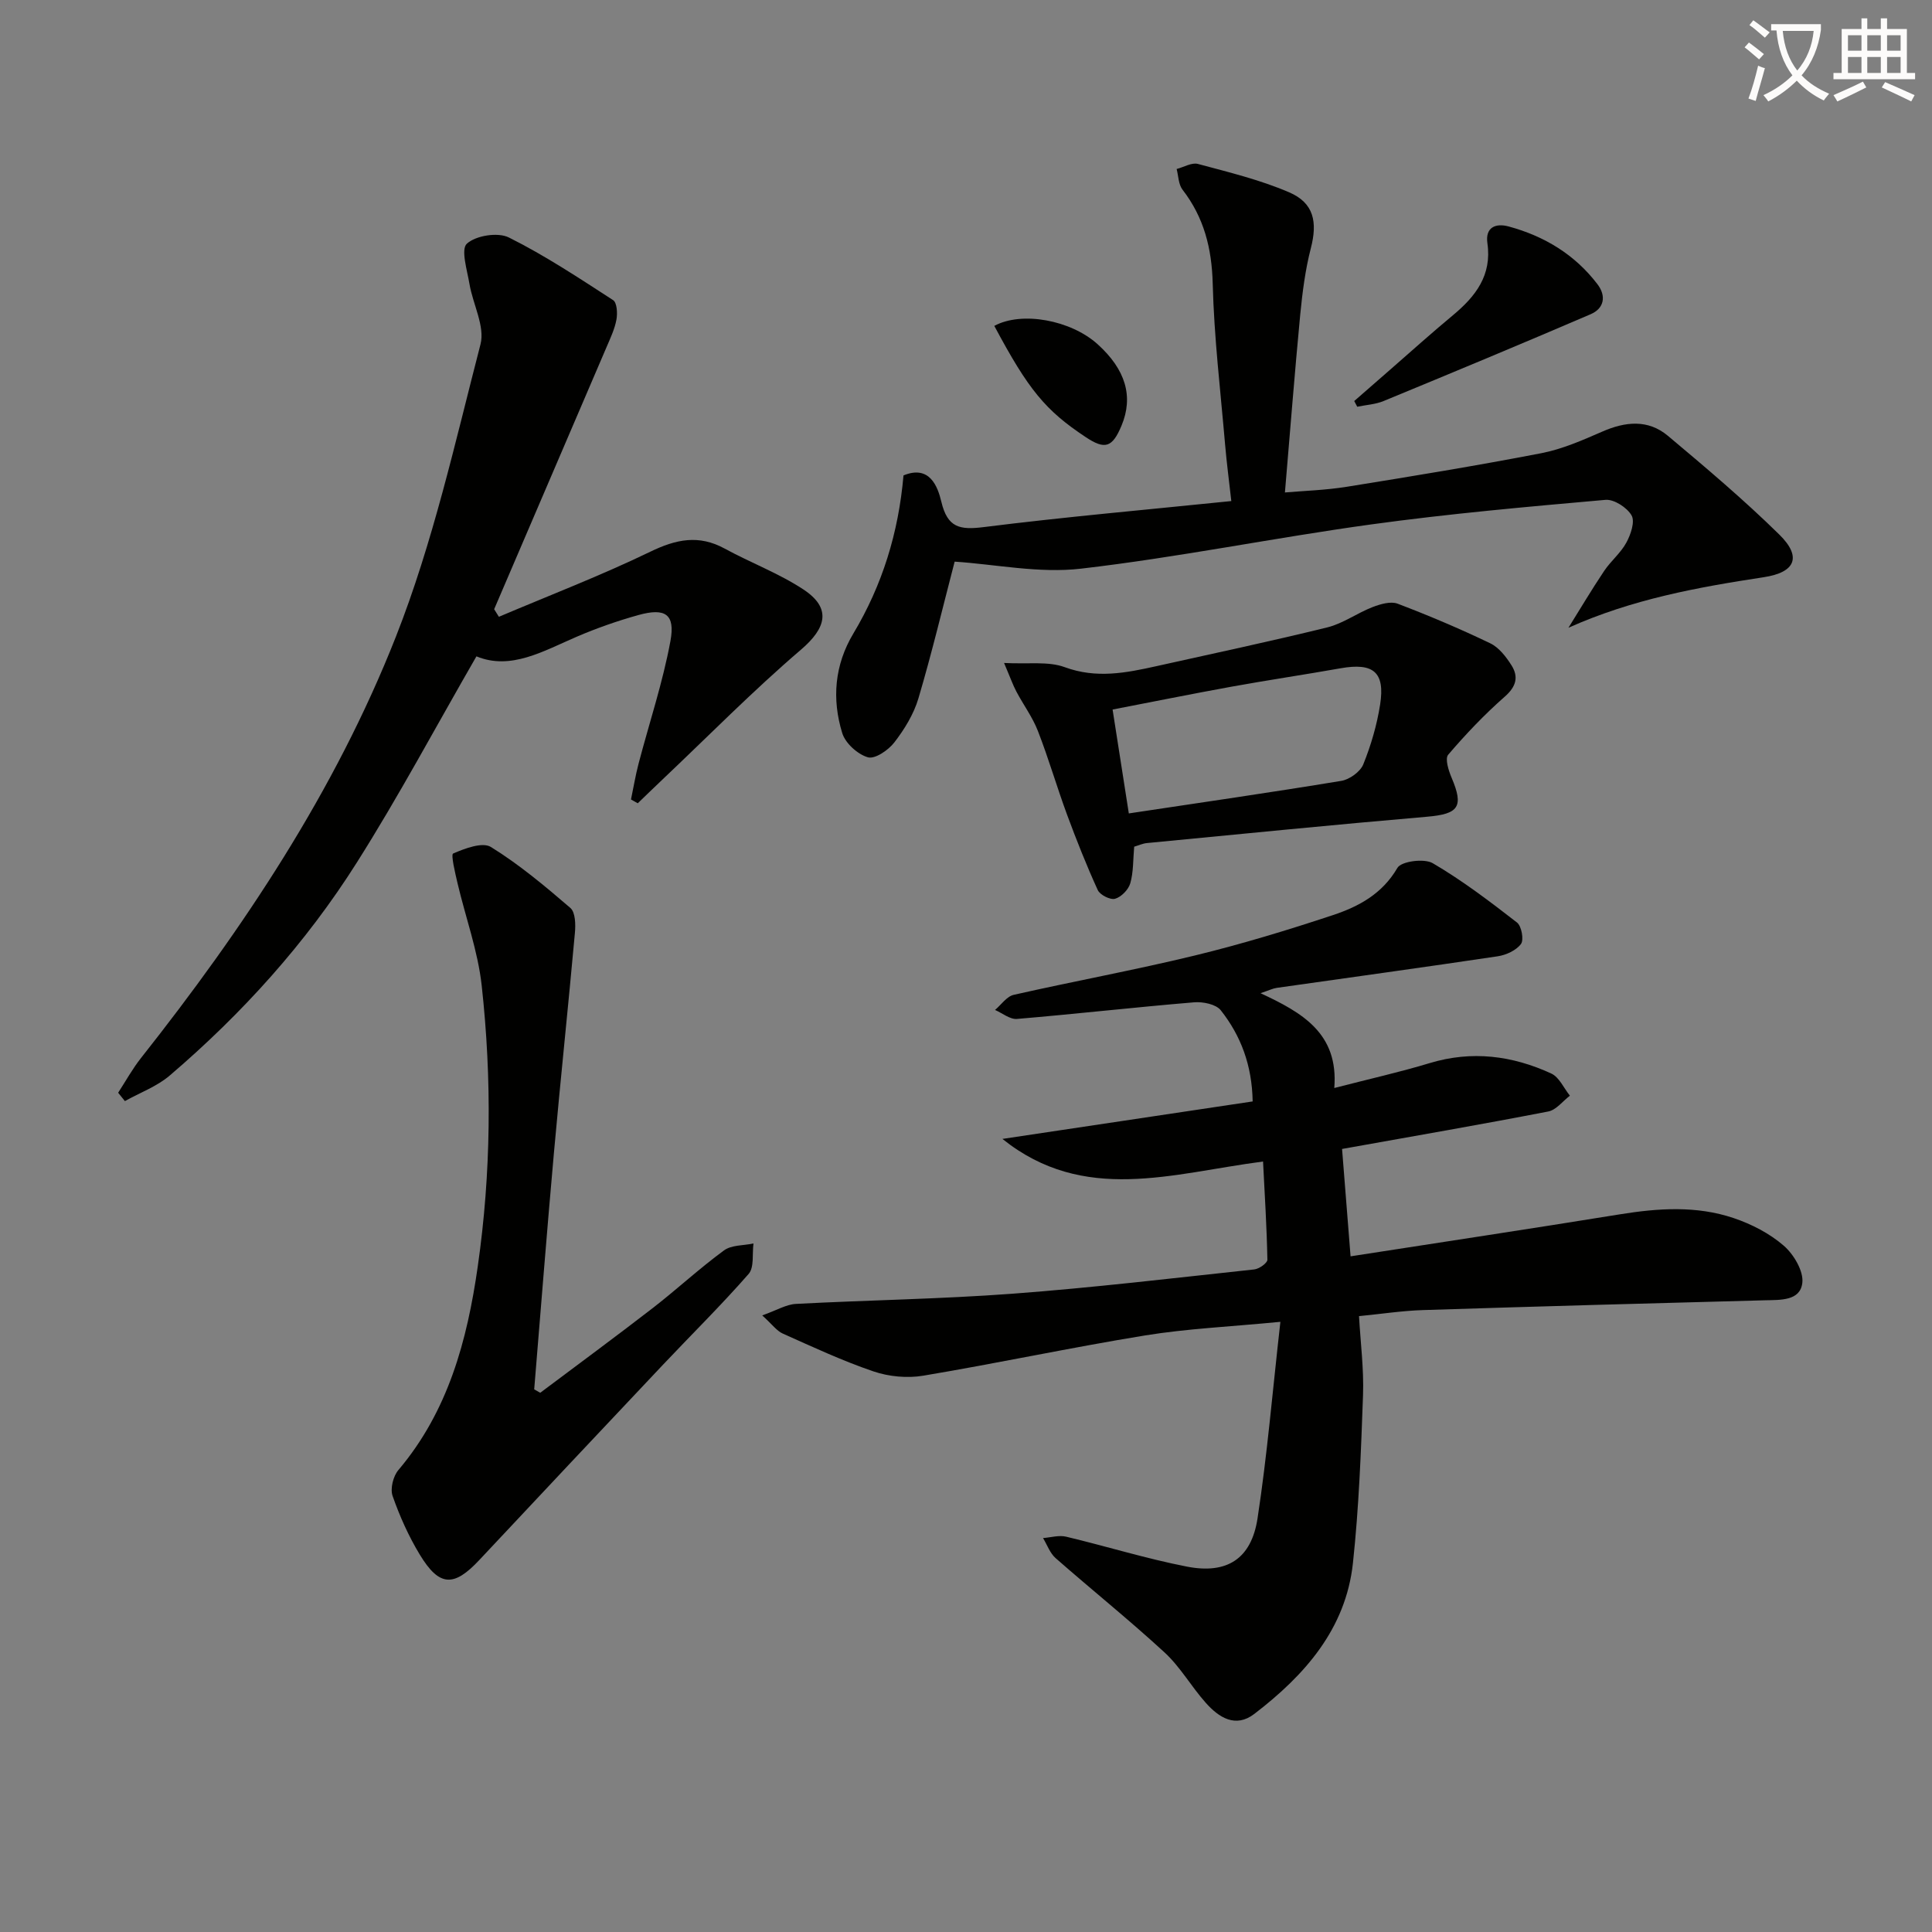
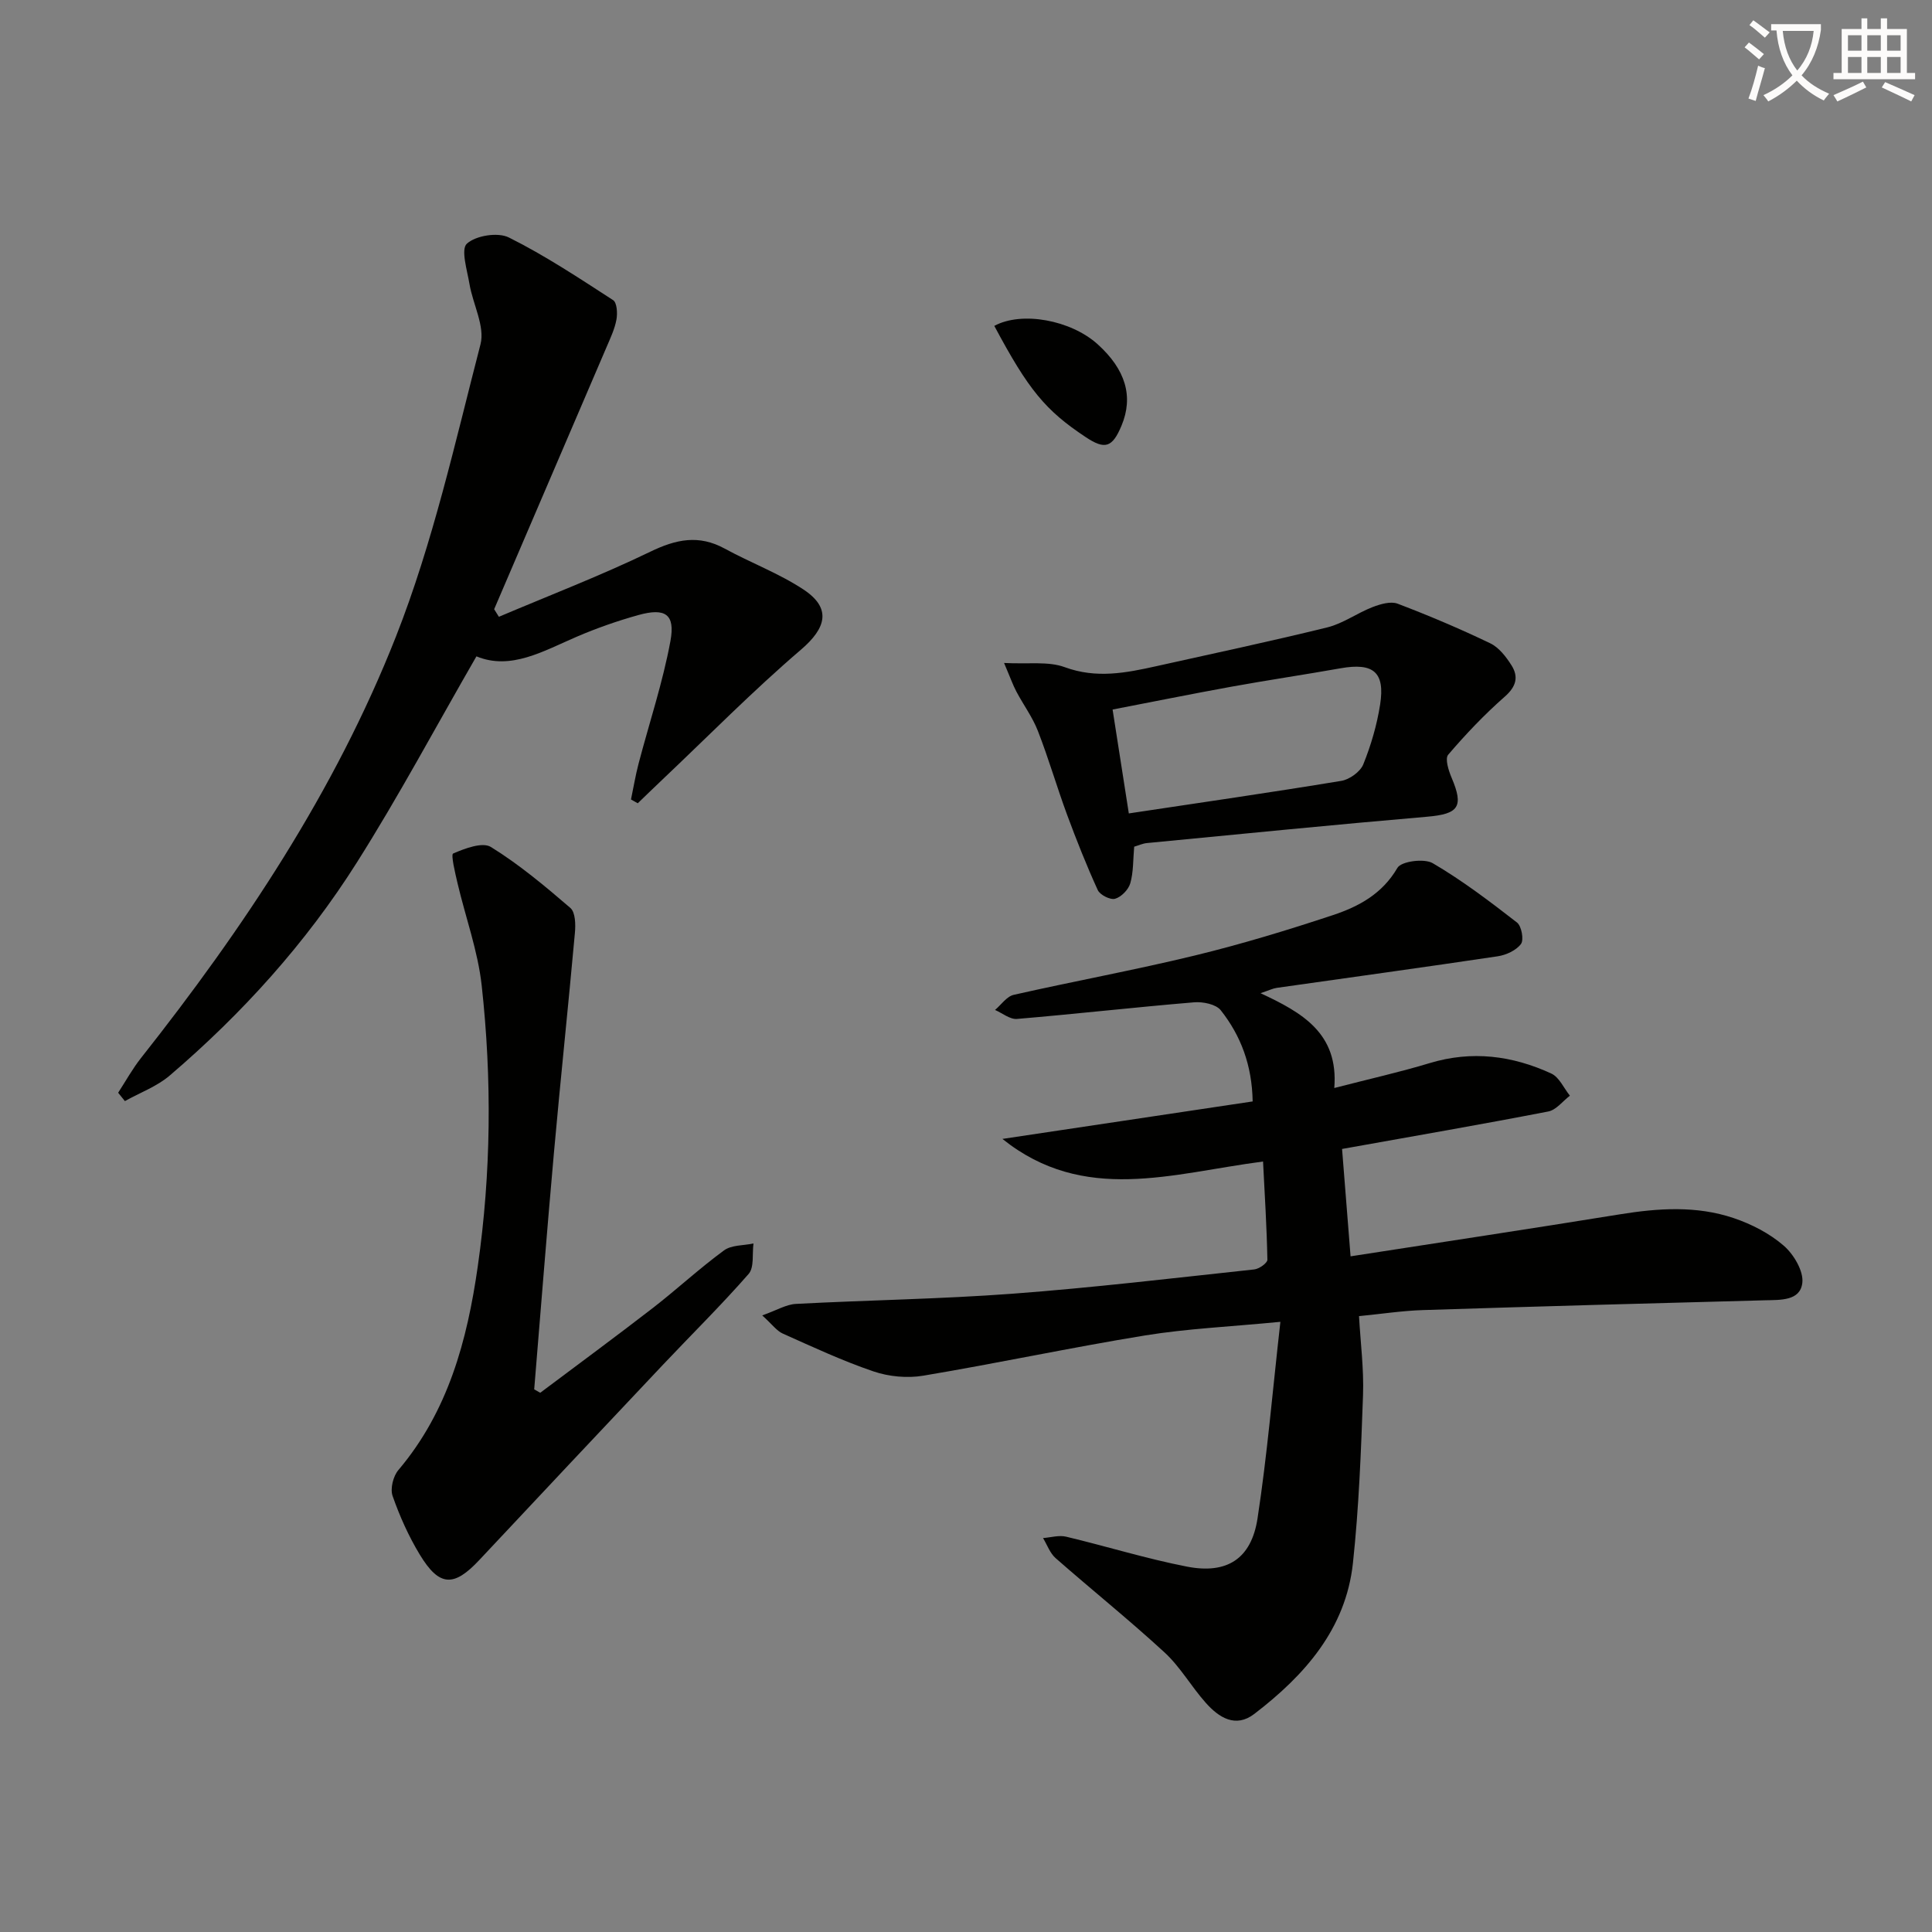
<svg xmlns="http://www.w3.org/2000/svg" enable-background="new 0 0 400 400" viewBox="0 0 400 400">
  <rect x="0" y="0" width="400" height="400" fill="#808080" stroke="none" />
  <path d="m362.1 8.8c1.1.8 2.1 1.6 3.1 2.4l-1 1.1c-1.3-1.1-2.3-2-3-2.5zm1.9 4.8c.5.2.9.4 1.4.5-.6 2.3-1.3 4.5-1.9 6.8l-1.5-.5c.8-2.1 1.4-4.3 2-6.8zm-1-9.4c1.3.9 2.4 1.8 3.4 2.5l-1 1.1c-1.4-1.2-2.4-2.1-3.2-2.6zm3.7 2.2v-1.4h10.3v1.2c-.5 3.6-1.8 6.8-4 9.4 1.5 1.6 3.4 2.8 5.7 3.8-.3.4-.7.8-1.1 1.4-2.3-1.1-4.1-2.5-5.6-4.1-1.6 1.6-3.6 3.1-5.9 4.3-.3-.5-.7-.9-1-1.3 2.4-1.1 4.4-2.5 6-4.1-1.9-2.5-3-5.6-3.3-9.3h-1.1zm8.8 0h-6.4c.3 3.3 1.3 6 3 8.2 2-2.3 3.1-5.1 3.4-8.2z" fill="#fcfbfa" />
  <path d="m385.3 3.8h1.3v2.2h2.8v-2.2h1.3v2.2h4.1v9.1h1.7v1.3h-16.9v-1.3h1.7v-9.1h4.1v-2.2zm.4 13.1.7 1.2c-1.8.9-3.8 1.9-6 2.9-.2-.4-.5-.8-.8-1.3 2.3-1 4.3-1.9 6.1-2.8zm-3.1-6.4h2.8v-3.2h-2.8zm0 4.6h2.8v-3.3h-2.8zm4-4.6h2.8v-3.2h-2.8zm0 4.6h2.8v-3.3h-2.8zm3.7 1.9c2.1.9 4.1 1.8 6.1 2.7l-.7 1.3c-2.2-1.1-4.2-2-6.1-2.9zm3.2-9.7h-2.8v3.2h2.8zm-2.8 7.8h2.8v-3.3h-2.8z" fill="#fcfbfa" />
  <g fill="#010100">
    <path d="m265.09 273.67c-10.53 1.02-19.33 1.41-27.96 2.81-15.37 2.5-30.61 5.77-45.97 8.34-3.31.56-7.11.2-10.3-.88-6.42-2.18-12.6-5.07-18.8-7.84-1.24-.55-2.14-1.85-4.25-3.76 3-1.06 4.95-2.27 6.97-2.38 14.94-.79 29.92-1 44.84-2.11 16.72-1.25 33.39-3.24 50.07-5.03 1.01-.11 2.72-1.33 2.71-2.01-.13-6.73-.55-13.46-.9-20.33-18.86 2.45-37.08 8.85-53.96-4.68 17.19-2.58 34.39-5.15 51.81-7.76-.13-7.49-2.44-13.6-6.6-18.87-.99-1.26-3.71-1.81-5.55-1.65-12.23 1.02-24.42 2.41-36.65 3.44-1.45.12-3.02-1.2-4.54-1.86 1.28-1.08 2.42-2.8 3.87-3.13 12.45-2.82 25.03-5.12 37.44-8.13 9.67-2.35 19.22-5.25 28.66-8.38 5.33-1.77 10.21-4.39 13.34-9.78.8-1.37 5.56-2 7.32-.96 6.12 3.58 11.82 7.92 17.44 12.28.94.73 1.46 3.58.82 4.44-.99 1.33-3.07 2.29-4.82 2.55-15.24 2.28-30.51 4.37-45.76 6.54-.81.12-1.58.51-3.34 1.1 8.58 4.01 16.19 8.27 15.27 19.63 7.31-1.89 13.59-3.29 19.73-5.15 8.75-2.65 17.13-1.57 25.21 2.16 1.64.76 2.58 3.02 3.84 4.58-1.48 1.13-2.83 2.95-4.47 3.27-13.83 2.68-27.72 5.08-42.7 7.76.55 6.88 1.12 14.15 1.76 22.23 19.05-2.96 37.4-5.72 55.72-8.69 7.96-1.29 15.89-1.83 23.59.77 3.71 1.25 7.44 3.17 10.37 5.71 2.07 1.79 4.15 5.28 3.85 7.72-.45 3.73-4.5 3.51-7.75 3.59-23.62.62-47.23 1.27-70.84 2.03-4.29.14-8.56.8-13.19 1.25.31 5.54 1.02 10.95.83 16.34-.41 11.61-.85 23.25-2.09 34.79-1.48 13.67-10 23.24-20.42 31.23-3.89 2.98-7.34.74-10.04-2.29-2.99-3.35-5.26-7.41-8.52-10.42-7.32-6.74-15.1-12.98-22.58-19.55-1.17-1.03-1.75-2.75-2.6-4.15 1.59-.12 3.28-.64 4.76-.29 8.36 1.99 16.61 4.56 25.03 6.2 8.32 1.62 13.34-1.63 14.62-9.99 2-13.06 3.1-26.28 4.73-40.69z" />
    <path d="m103.29 127.7c10.47-4.44 21.12-8.53 31.34-13.47 5.35-2.59 10.04-3.58 15.41-.65 5.38 2.94 11.23 5.12 16.31 8.47 5.84 3.86 4.75 7.95-.52 12.46-9.95 8.51-19.16 17.88-28.68 26.89-1.72 1.62-3.41 3.28-5.11 4.91-.47-.26-.93-.52-1.4-.79.52-2.47.93-4.98 1.57-7.42 2.22-8.47 5.02-16.82 6.6-25.4 1.02-5.57-1.09-6.91-6.68-5.35-4.3 1.2-8.56 2.69-12.66 4.45-6.99 3-13.71 7.03-20.83 4.09-8.42 14.6-16.08 28.96-24.75 42.67-10.54 16.68-23.72 31.27-38.73 44.1-2.66 2.28-6.18 3.56-9.3 5.31-.47-.58-.94-1.15-1.4-1.73 1.57-2.41 2.97-4.96 4.74-7.2 21.23-26.86 40.19-55.31 52.75-87.18 7.68-19.48 12.26-40.22 17.53-60.57.96-3.71-1.57-8.28-2.28-12.49-.48-2.86-1.83-7.17-.54-8.35 1.86-1.69 6.42-2.42 8.7-1.28 7.49 3.73 14.53 8.41 21.58 12.97.8.52.93 2.72.69 4.02-.35 1.93-1.23 3.78-2.01 5.61-7.76 18.13-15.54 36.24-23.31 54.36.32.53.65 1.05.98 1.57z" />
-     <path d="m197.65 116.28c-2.4 9.19-4.69 18.83-7.5 28.31-.97 3.27-2.89 6.4-4.99 9.12-1.23 1.6-4.02 3.51-5.48 3.08-2.12-.62-4.65-2.9-5.3-5-2.17-7.05-1.61-14.1 2.3-20.63 5.99-10.01 9.35-20.86 10.38-32.73 5.39-2.23 7.08 2.27 7.83 5.43 1.28 5.41 3.82 5.89 8.78 5.27 16.8-2.11 33.68-3.59 51.26-5.39-.45-4.03-.96-7.87-1.29-11.74-.95-11.09-2.28-22.17-2.56-33.27-.19-7.32-1.8-13.7-6.26-19.47-.84-1.09-.83-2.83-1.21-4.27 1.48-.38 3.12-1.39 4.4-1.05 6.37 1.71 12.85 3.28 18.88 5.87 5.16 2.21 5.91 6.17 4.5 11.6-1.15 4.46-1.74 9.11-2.19 13.71-1.15 12.05-2.09 24.11-3.17 36.84 3.88-.34 8.42-.47 12.88-1.19 13.43-2.16 26.85-4.36 40.2-6.94 4.33-.84 8.52-2.68 12.6-4.46 4.79-2.1 9.49-2.59 13.61.86 7.87 6.6 15.74 13.25 23.06 20.44 4.71 4.62 3.37 7.84-3.24 8.84-13.65 2.08-27.17 4.53-40.41 10.46 2.45-3.93 4.81-7.91 7.39-11.76 1.38-2.06 3.44-3.72 4.6-5.87.91-1.67 1.82-4.35 1.08-5.63-.94-1.63-3.63-3.38-5.41-3.22-16.2 1.43-32.42 2.87-48.53 5.09-20.05 2.76-39.93 6.82-60.01 9.15-8.68 1.02-17.71-.89-26.2-1.45z" />
    <path d="m111.85 288.36c7.78-5.84 15.62-11.61 23.32-17.56 4.99-3.87 9.64-8.19 14.73-11.92 1.55-1.14 4.04-.99 6.1-1.43-.29 2.14.18 4.94-1 6.3-5.69 6.5-11.86 12.58-17.8 18.87-12.68 13.43-25.33 26.88-37.96 40.36-5.28 5.64-8.28 5.55-12.32-1.1-2.31-3.81-4.17-7.96-5.64-12.17-.52-1.49.12-4.08 1.2-5.35 10.32-12.19 14.24-26.83 16.43-42.12 2.78-19.35 2.95-38.81.82-58.2-.79-7.17-3.35-14.13-5.01-21.21-.49-2.1-1.4-5.9-.9-6.12 2.43-1.05 6.06-2.43 7.82-1.35 5.85 3.62 11.21 8.11 16.45 12.62 1.04.9 1.1 3.43.94 5.14-1.37 15.21-2.99 30.4-4.35 45.61-1.46 16.3-2.73 32.61-4.08 48.92.41.24.83.47 1.25.71z" />
    <path d="m234.82 175.3c-.24 2.73-.14 5.26-.81 7.58-.38 1.32-1.87 2.84-3.15 3.2-.99.28-3.12-.8-3.58-1.8-2.33-5.1-4.4-10.33-6.35-15.59-2.12-5.74-3.82-11.64-6.04-17.34-1.11-2.87-3.01-5.42-4.46-8.17-.74-1.4-1.26-2.9-2.55-5.92 5.01.27 9.14-.39 12.56.87 6.55 2.41 12.69 1.19 18.99-.21 11.81-2.63 23.65-5.14 35.39-8.03 3.26-.81 6.17-2.97 9.36-4.2 1.61-.62 3.74-1.25 5.19-.7 6.49 2.47 12.91 5.19 19.17 8.2 1.81.87 3.3 2.81 4.42 4.59 1.48 2.37.95 4.38-1.41 6.45-4.2 3.69-8.09 7.78-11.72 12.03-.7.81.08 3.28.71 4.76 2.56 6.02 1.46 7.51-5.04 8.07-19.34 1.66-38.65 3.59-57.97 5.45-.96.08-1.88.52-2.71.76zm-1.11-6.89c14.86-2.24 29.45-4.34 43.99-6.74 1.7-.28 3.93-1.88 4.55-3.41 1.6-3.96 2.83-8.17 3.49-12.39 1.05-6.72-1.4-8.71-8.18-7.51-7.52 1.33-15.08 2.45-22.59 3.81-8.27 1.5-16.5 3.17-24.62 4.73 1.14 7.31 2.15 13.83 3.36 21.51z" />
-     <path d="m280.38 83.03c2.55-2.22 5.09-4.45 7.64-6.67 4.25-3.71 8.45-7.49 12.79-11.09 4.7-3.91 8.1-8.28 7.14-14.91-.48-3.34 1.75-4.19 4.38-3.48 7.39 2 13.72 5.81 18.41 11.97 1.88 2.47 1.36 5.01-1.4 6.2-14.24 6.12-28.55 12.07-42.88 17.98-1.69.7-3.63.8-5.46 1.18-.21-.39-.42-.78-.62-1.18z" />
-     <path d="m205.86 67.47c5.68-3.09 15.84-1.21 21.38 3.79 5.82 5.25 7.47 10.85 4.96 16.86-1.9 4.55-3.42 5.04-7.43 2.37-8.34-5.53-11.85-9.79-18.91-23.02z" />
+     <path d="m205.86 67.47c5.68-3.09 15.84-1.21 21.38 3.79 5.82 5.25 7.47 10.85 4.96 16.86-1.9 4.55-3.42 5.04-7.43 2.37-8.34-5.53-11.85-9.79-18.91-23.02" />
  </g>
</svg>